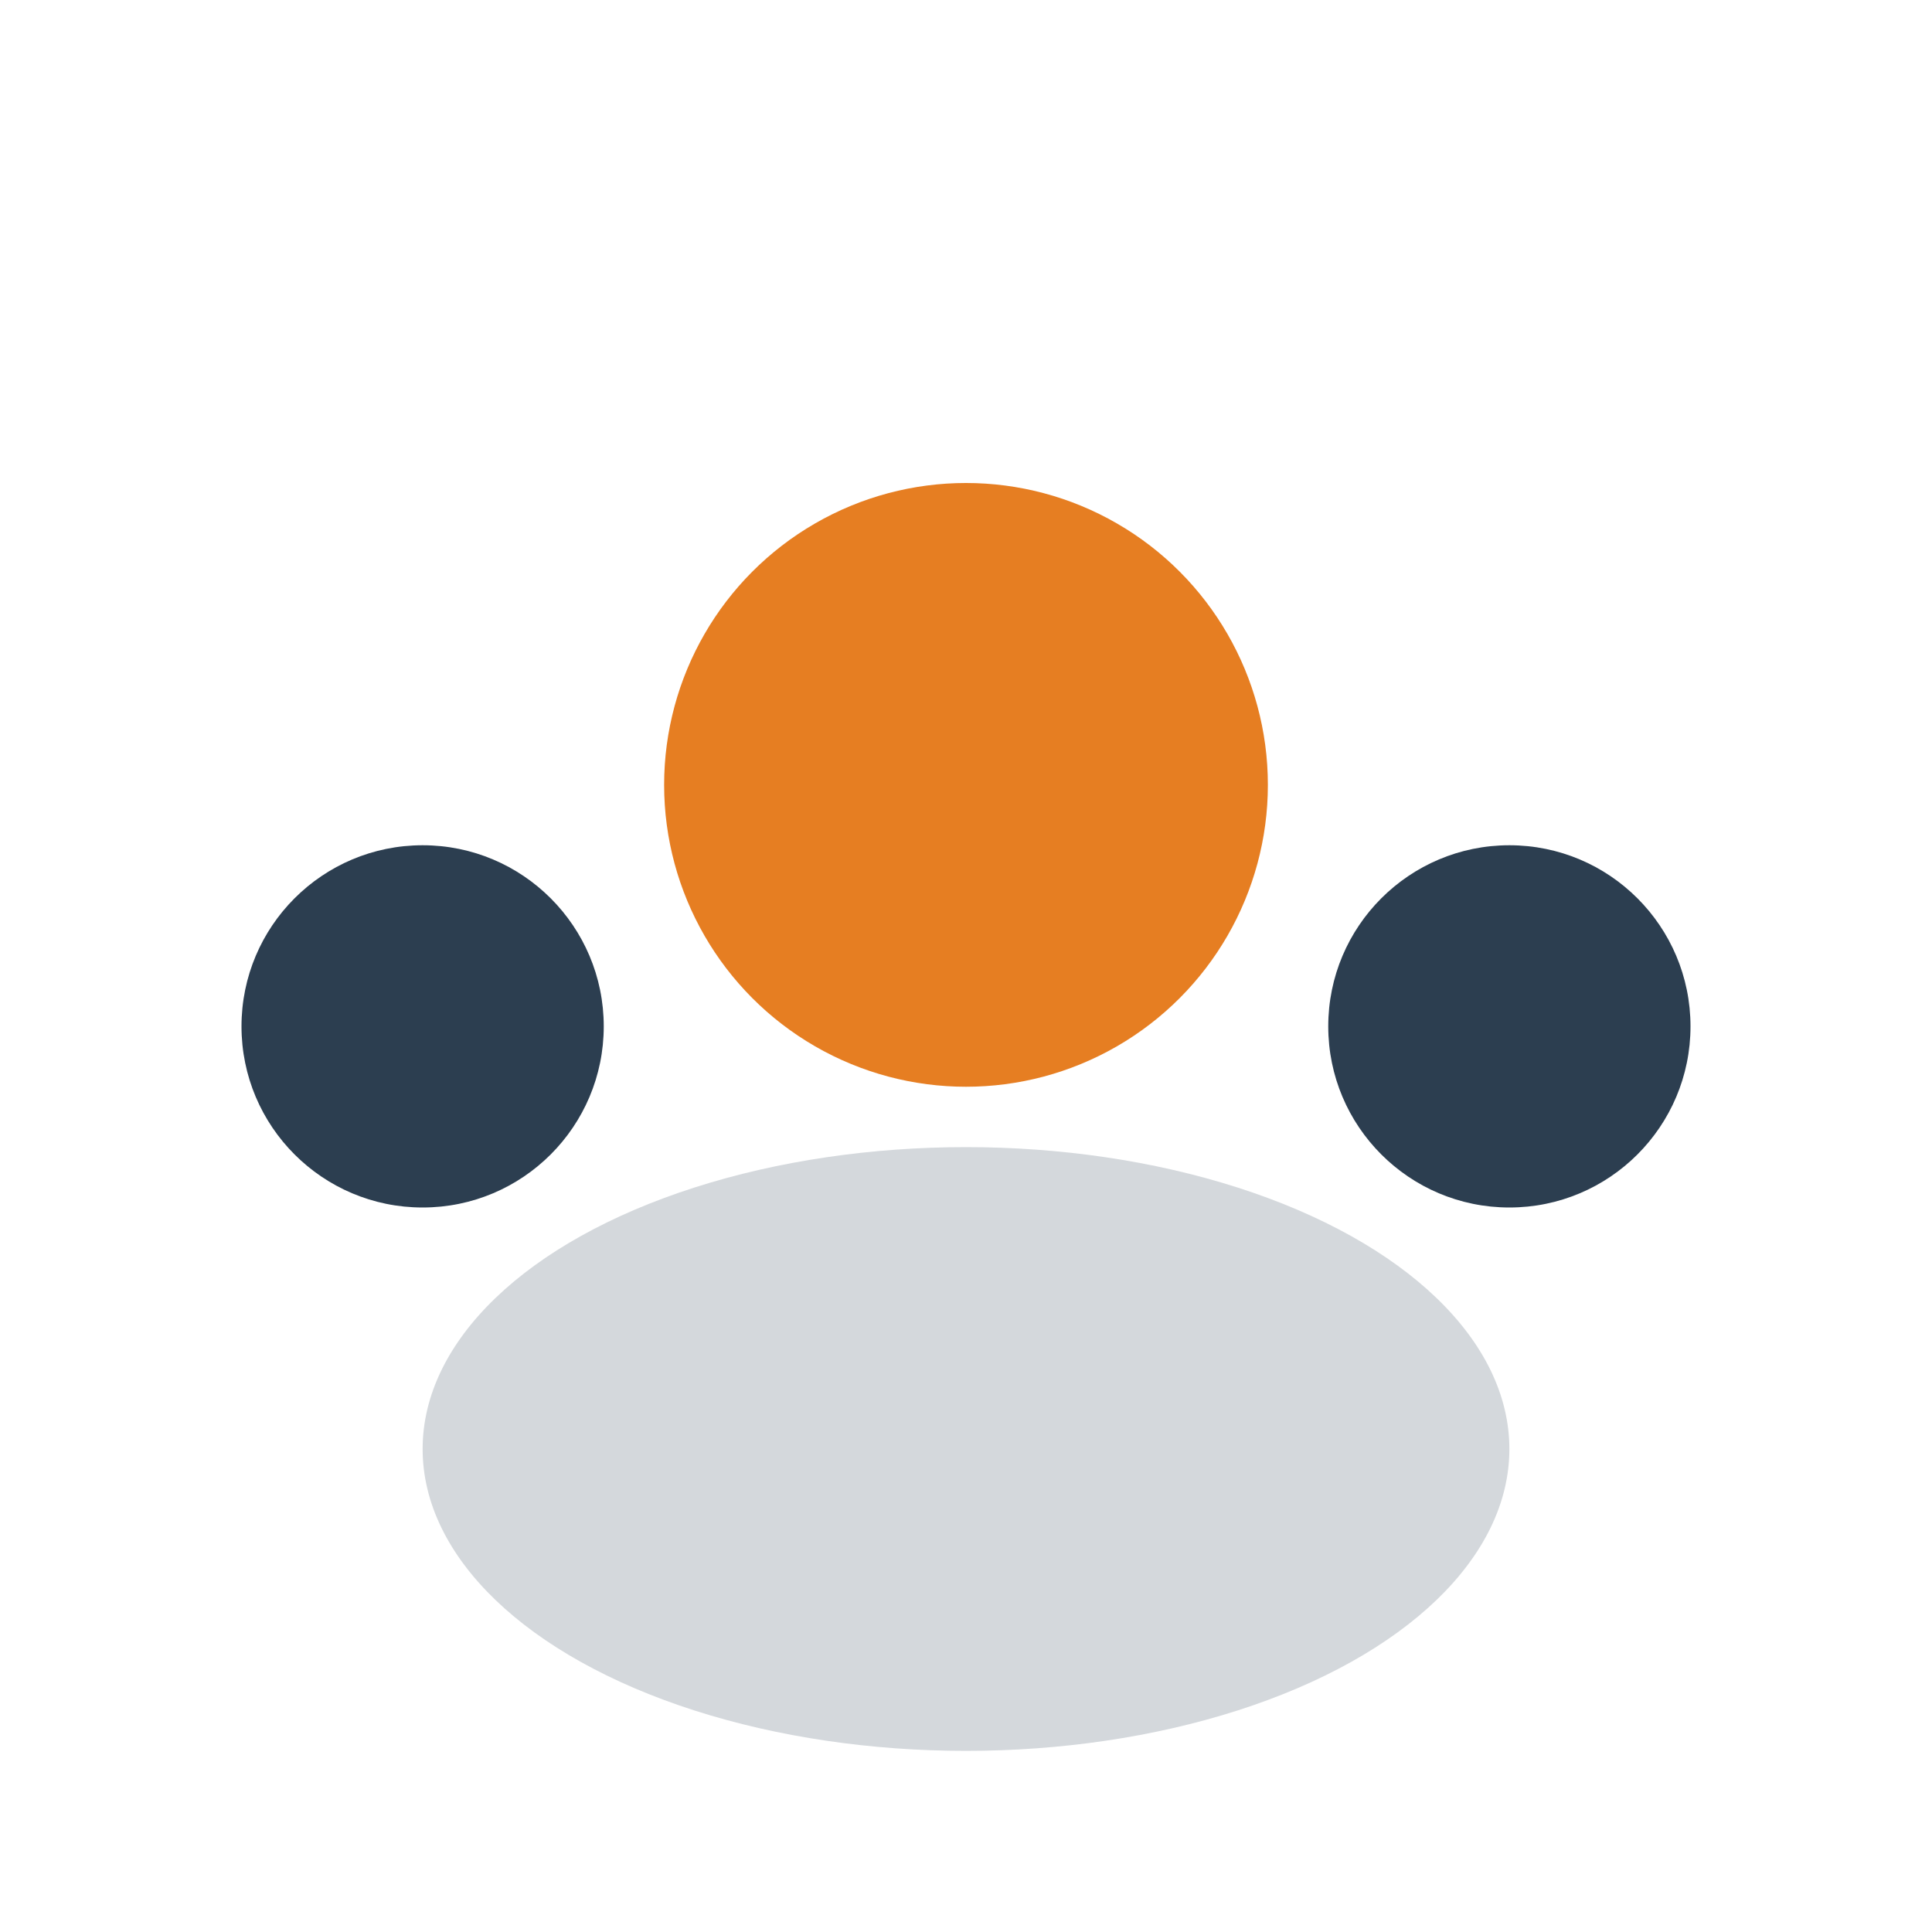
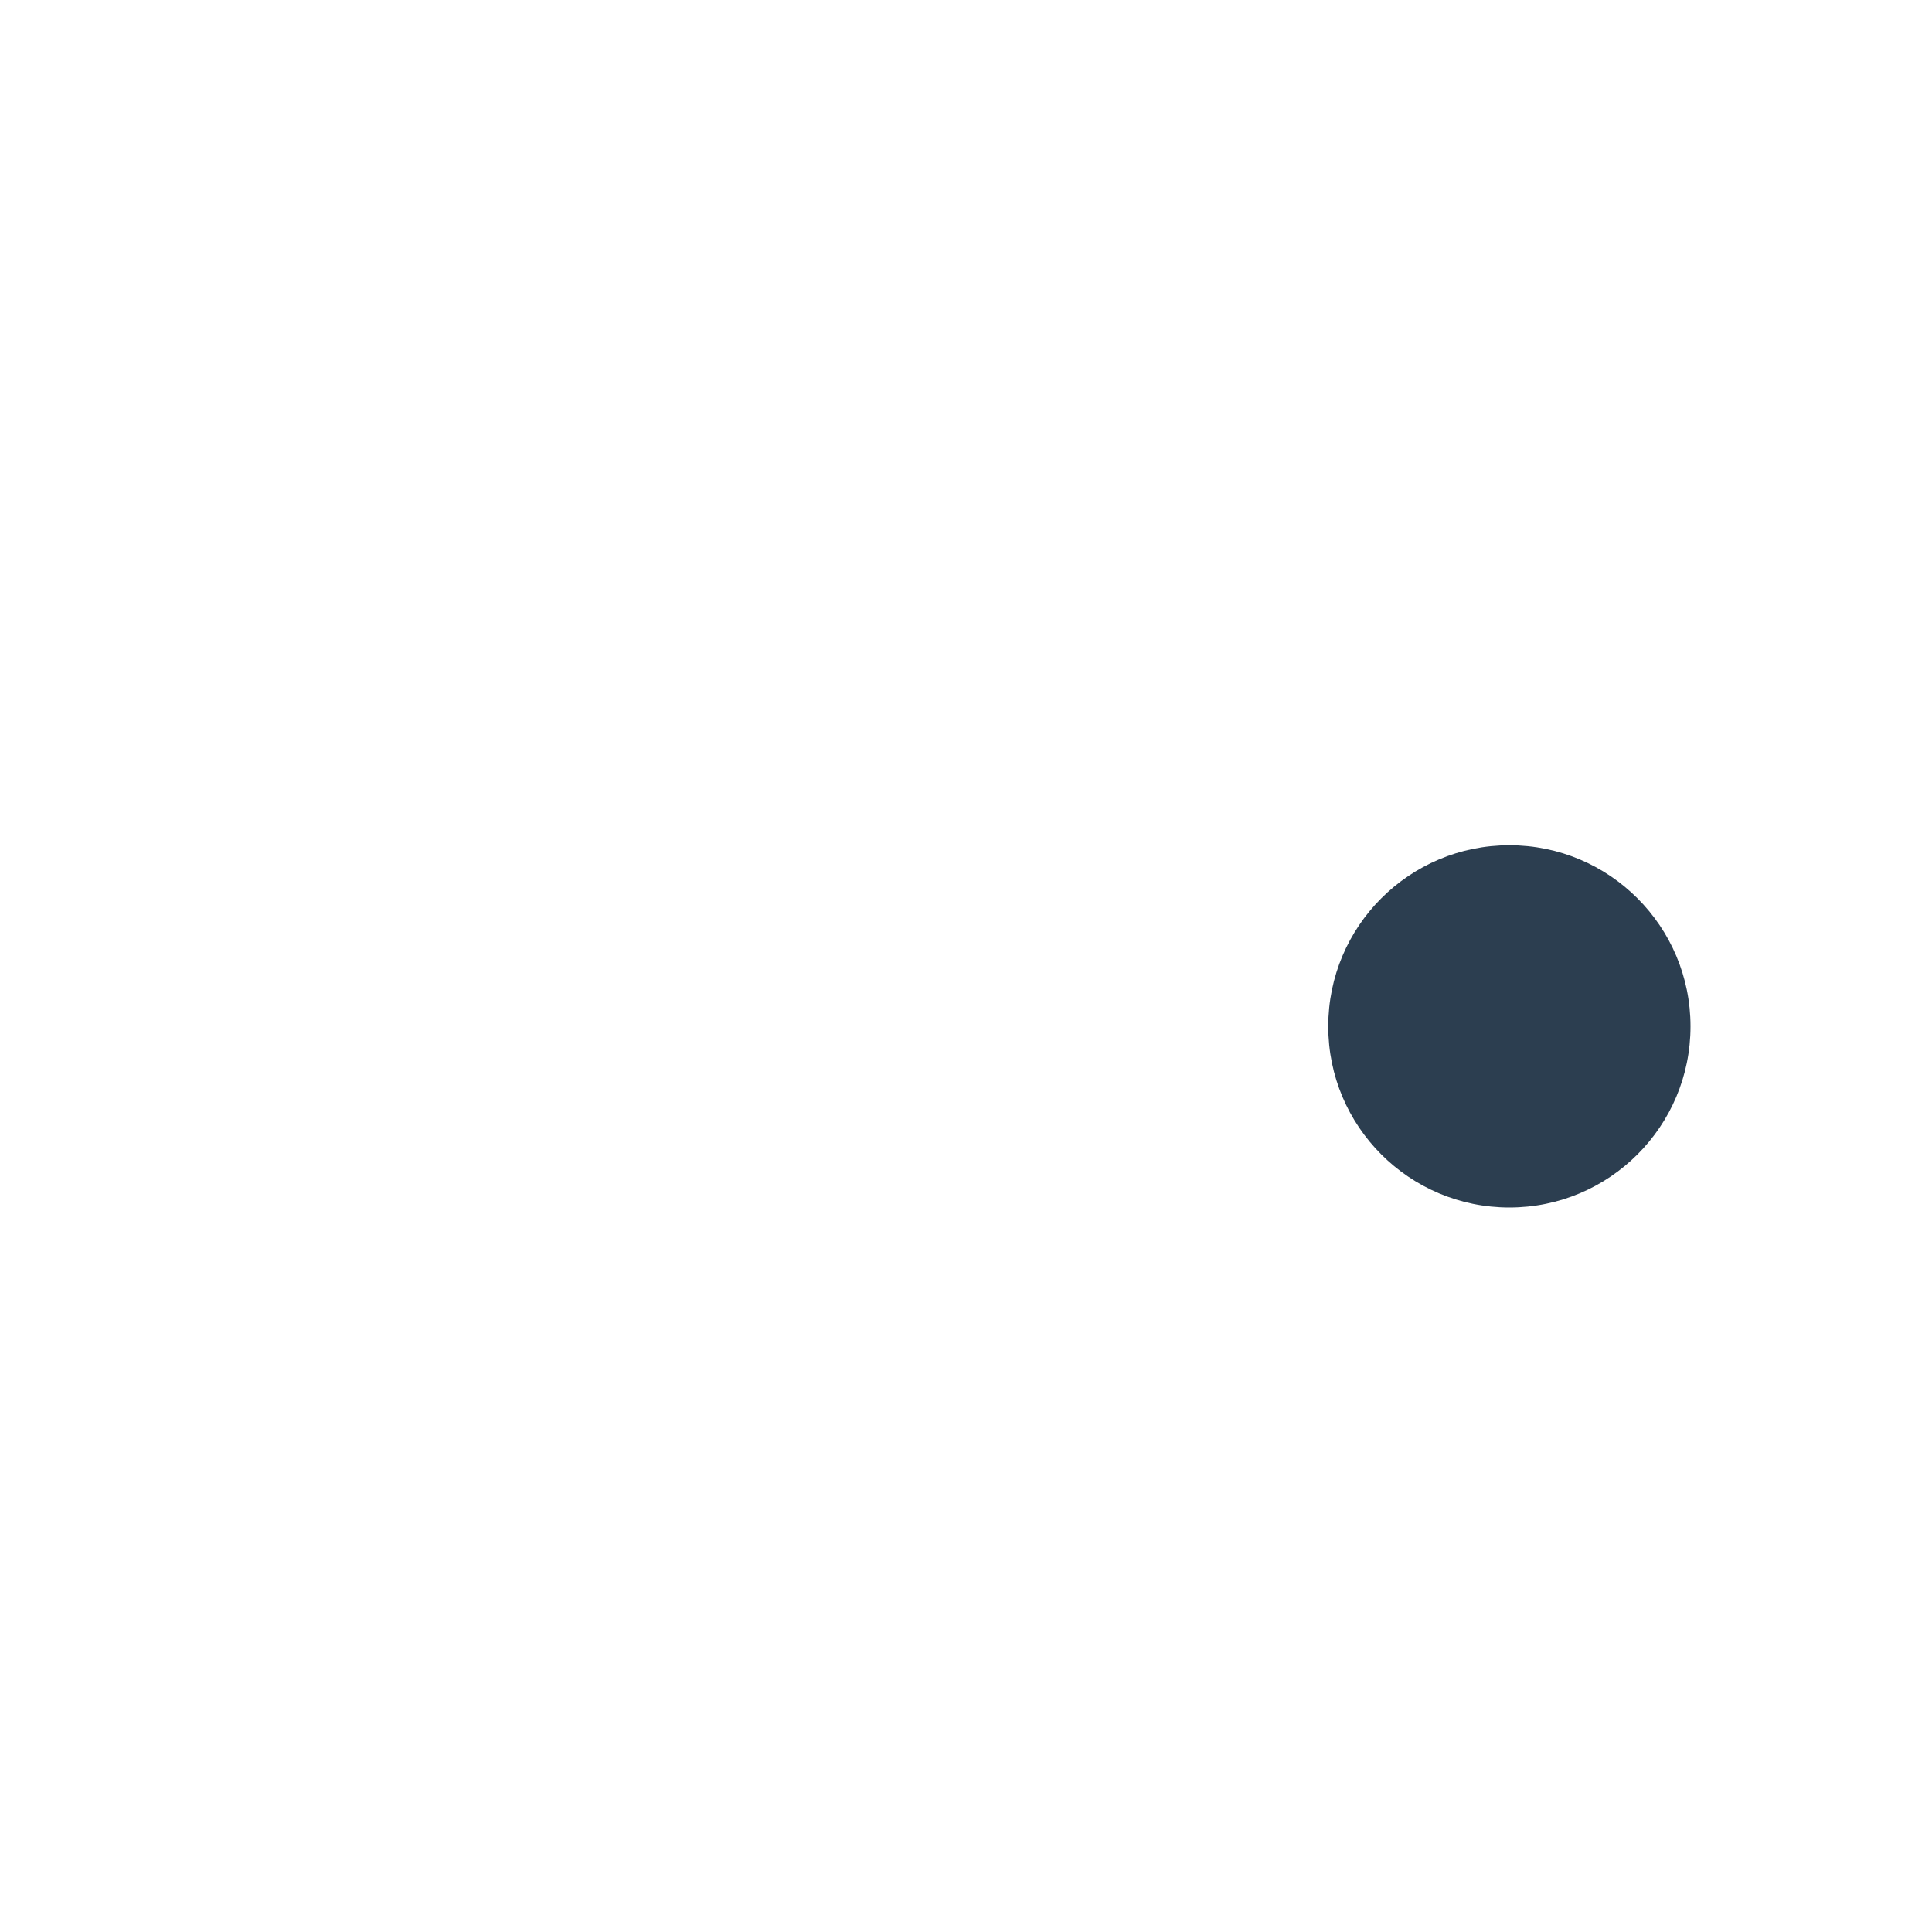
<svg xmlns="http://www.w3.org/2000/svg" width="32" height="32" viewBox="0 0 32 32">
-   <circle cx="16" cy="13" r="5" fill="#E67E22" />
-   <ellipse cx="16" cy="24" rx="9" ry="5" fill="#2C3E50" opacity="0.2" />
-   <circle cx="7" cy="17" r="3" fill="#2C3E50" />
  <circle cx="25" cy="17" r="3" fill="#2C3E50" />
</svg>